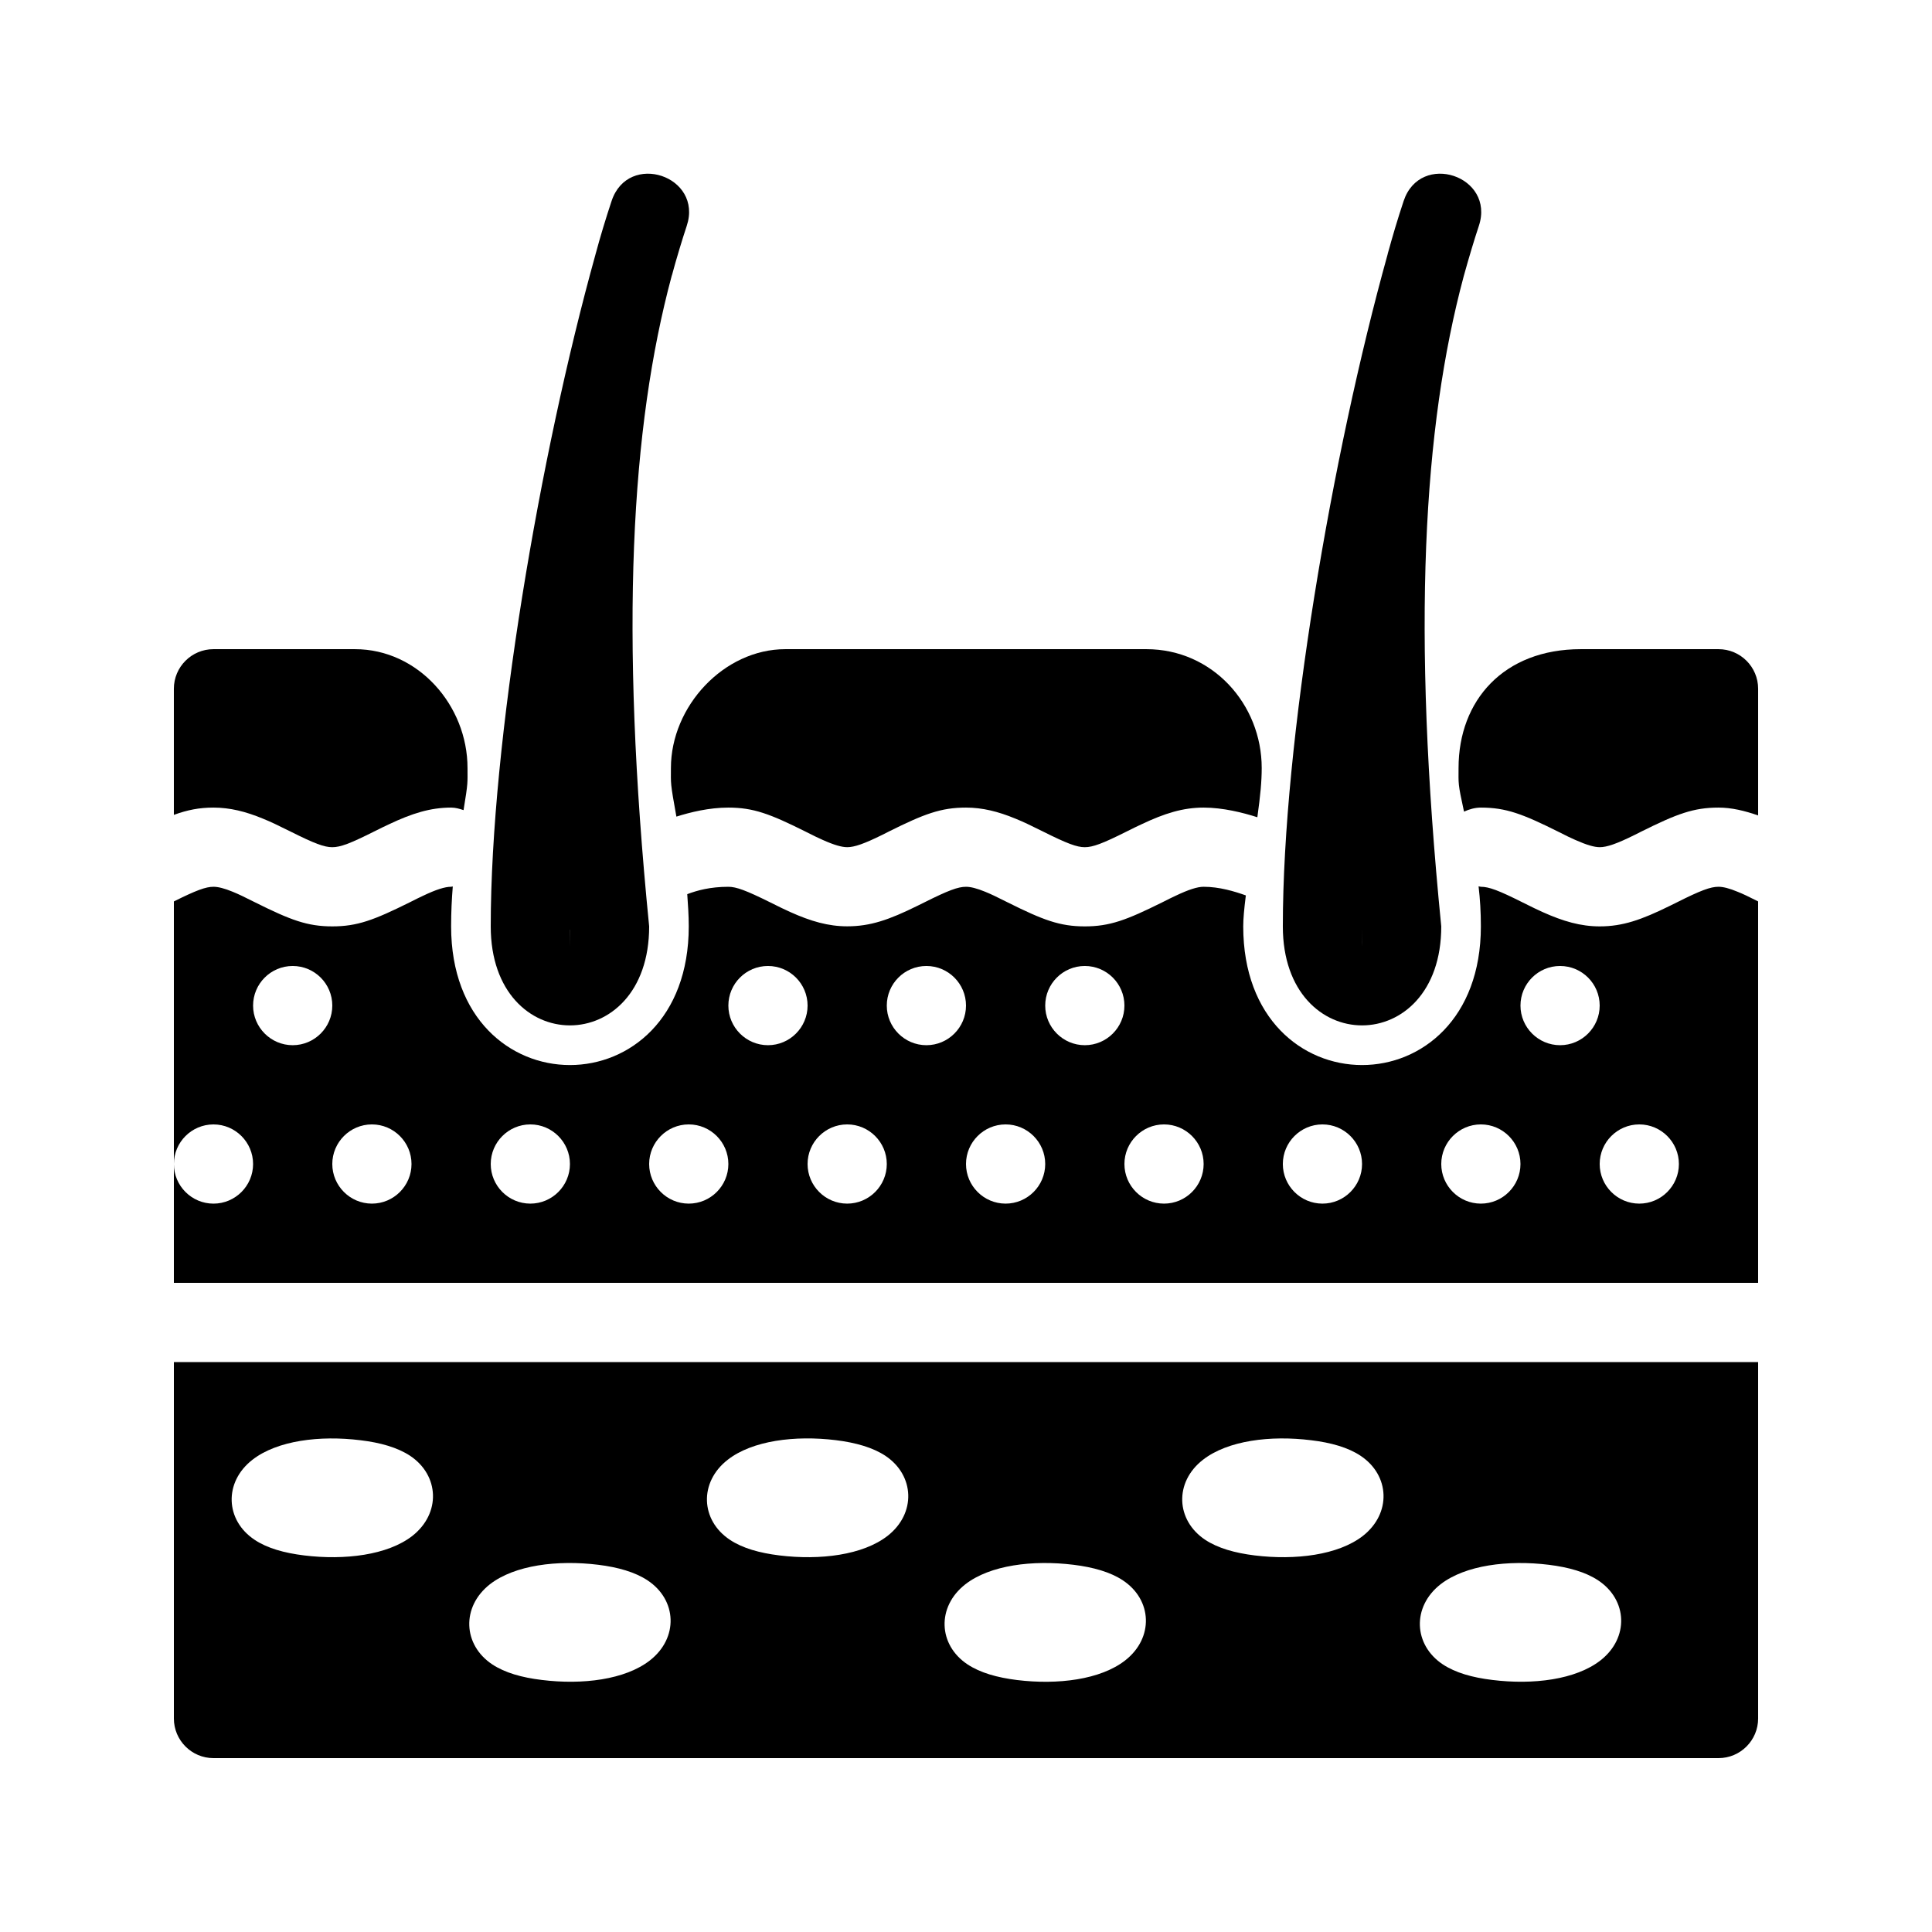
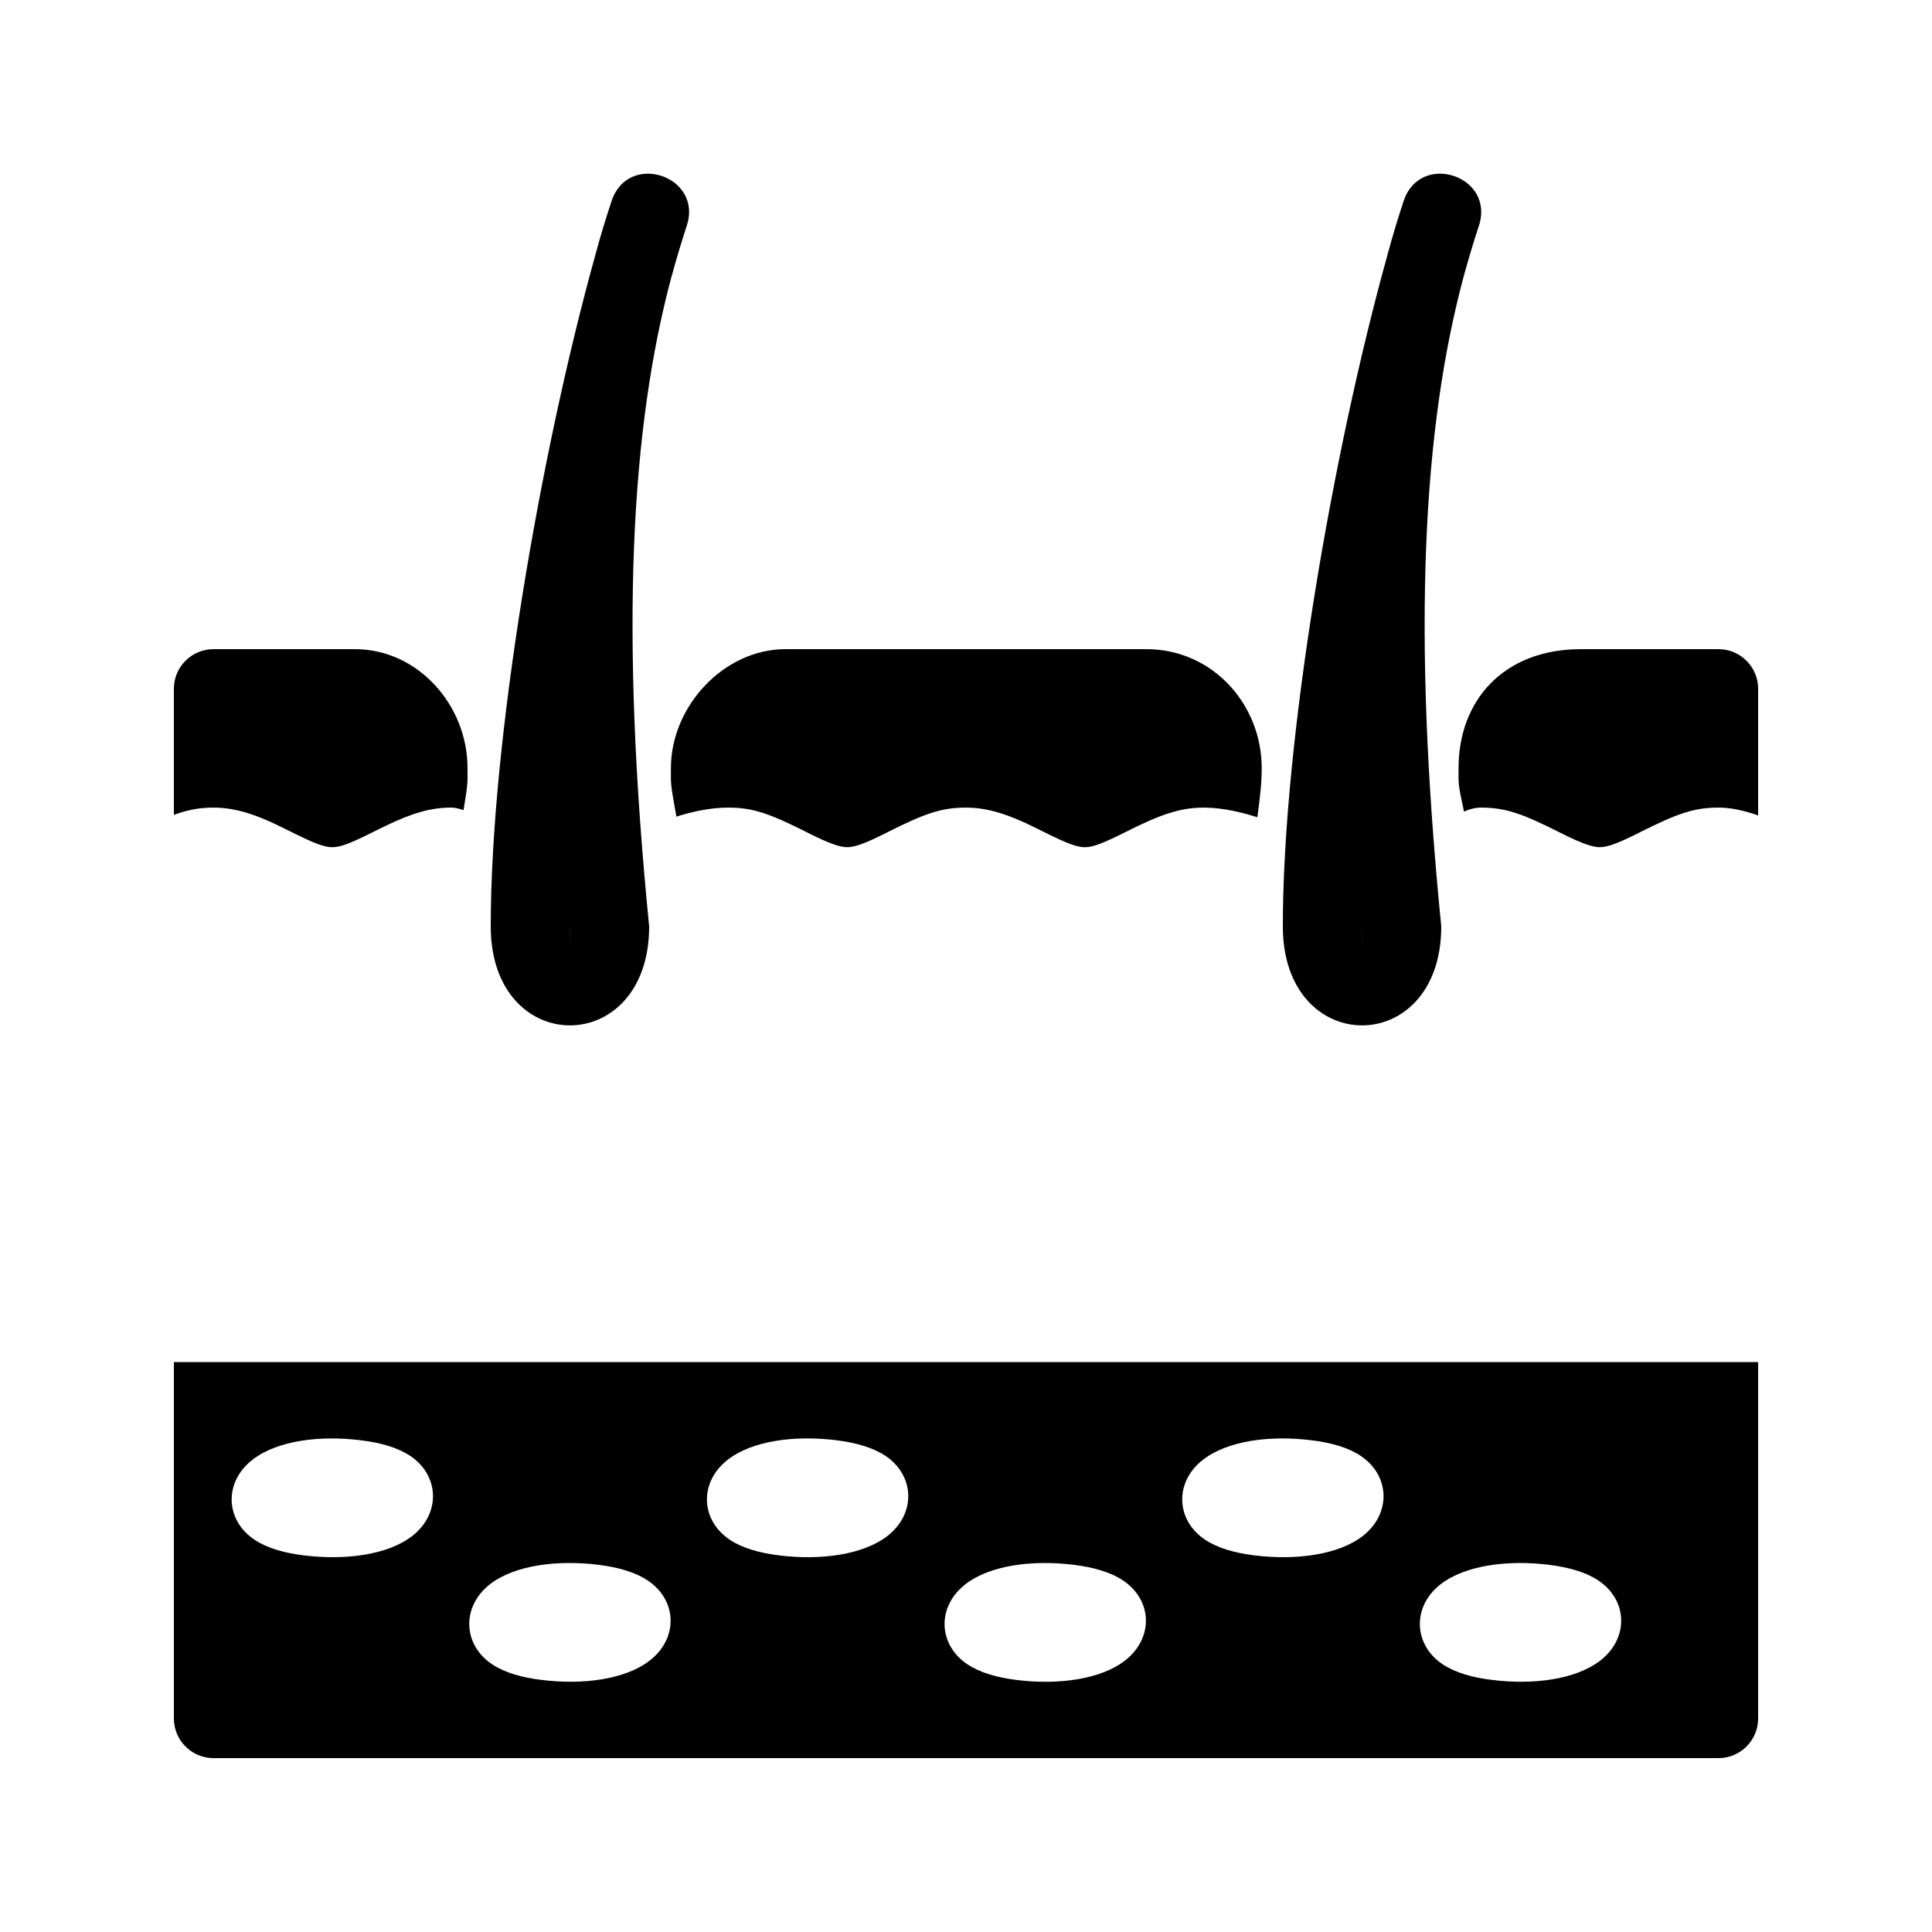
<svg xmlns="http://www.w3.org/2000/svg" fill="#000000" width="800px" height="800px" version="1.1" viewBox="144 144 512 512">
  <g>
    <path d="m306.08 197.26 19.902 6.633c-1.195 3.59-2.539 8.062-3.988 13.266-10.77 40.074-13.812 93.352-5.961 172.35 0 34.973-41.984 34.973-41.984 0 0-48.891 13.016-125.03 27.711-177.89 1.32-4.934 2.769-9.68 4.32-14.359zm-4.301 14.273c1.531-5.5 2.981-10.328 4.301-14.273 4.41-13.266 24.328-6.633 19.902 6.633-1.426 4.305-2.731 8.648-3.945 13.184 3.609-13.457-16.523-18.977-20.258-5.543zm-6.738 183.34c0 0.043 0.02-1.426 0.043-4.344 0-0.082-0.02-0.168-0.02-0.25z" />
    <path d="m515.98 197.26 19.922 6.633c-1.195 3.59-2.539 8.062-3.988 13.266-10.77 40.074-13.812 93.352-5.965 172.35 0 34.973-41.984 34.973-41.984 0 0-48.891 13.016-125.03 27.711-177.89 1.324-4.934 2.75-9.68 4.305-14.359zm-4.305 14.273c1.555-5.5 3-10.328 4.305-14.273 4.43-13.266 24.352-6.633 19.922 6.633-1.426 4.305-2.75 8.648-3.969 13.16 3.633-13.434-16.52-18.953-20.258-5.519zm-6.719 183.34c0 0.043 0.043-1.426 0.043-4.344v-0.25z" />
    <path d="m337.02 358.02c6.613 0 11.043 1.66 20.445 6.359 2.332 1.176 3.359 1.68 4.555 2.203 3 1.344 5.039 1.93 6.508 1.93 1.891 0 4.512-0.902 9.34-3.297l1.699-0.859c9.387-4.68 13.816-6.336 20.43-6.336 4.344 0 8.5 1.027 13.078 2.918 2.184 0.883 3.82 1.68 7.367 3.441 6.34 3.168 8.922 4.137 11.043 4.137 2.121 0 4.723-0.965 11.043-4.137 1.891-0.945 2.793-1.387 3.926-1.91 6.191-2.938 11.059-4.449 16.52-4.449 5.121 0 10.453 1.344 14.234 2.562 0.82-5.879 1.156-9.508 1.156-13.059 0-16.836-12.992-31.488-30.586-31.488h-35.371-20.551-39.719c-16.316 0-30.336 15.156-30.336 31.488 0 4.344-0.23 3.59 1.449 12.891 3.672-1.156 8.625-2.394 13.77-2.394z" />
-     <path d="m263.55 389.5c0-3.801 0.168-7.18 0.441-10.578-0.148-0.004-0.273 0.082-0.441 0.082-1.637 0-3.945 0.715-7.535 2.434-0.945 0.441-1.68 0.797-3.504 1.723-9.43 4.68-13.836 6.34-20.449 6.34s-11.02-1.66-20.445-6.359c-3.086-1.555-4.41-2.184-5.941-2.812-2.246-0.926-3.883-1.324-5.102-1.324-2.059 0-4.598 0.945-10.496 3.883v69.59c0-5.773 4.703-10.496 10.496-10.496s10.496 4.723 10.496 10.496c0 5.769-4.703 10.496-10.496 10.496s-10.496-4.727-10.496-10.496v31.484h419.84v-101.08c-2.625-1.324-3.969-1.973-5.394-2.539-2.246-0.941-3.883-1.34-5.102-1.34-2.141 0-4.723 0.965-11.043 4.137l-1.785 0.883c-7.617 3.754-12.551 5.477-18.66 5.477-4.996 0-9.637-1.324-15.137-3.801-1.531-0.691-2.707-1.258-5.312-2.562-6.312-3.168-8.895-4.133-11.039-4.133-0.23 0-0.418-0.105-0.609-0.125 0.398 3.402 0.609 6.801 0.609 10.621 0 48.996-62.977 48.996-62.977 0 0-2.035 0.23-4.535 0.691-8.207-3.019-1.074-7.008-2.289-11.184-2.289-1.637 0-3.945 0.715-7.535 2.434-0.945 0.441-1.68 0.797-3.504 1.723-9.43 4.68-13.84 6.34-20.449 6.34-6.613 0-11.02-1.66-20.445-6.359-3.086-1.555-4.41-2.184-5.941-2.812-2.25-0.926-3.887-1.324-5.102-1.324-2.121 0-4.703 0.965-11.043 4.137l-1.785 0.883c-7.598 3.758-12.555 5.457-18.641 5.457-5.016 0-9.637-1.324-15.137-3.801-1.531-0.691-2.707-1.258-5.312-2.562-6.359-3.148-8.941-4.113-11.059-4.113-4.809 0-8.293 0.965-10.895 1.953 0.188 2.769 0.398 5.477 0.398 8.543 0 48.992-62.977 48.992-62.977 0zm-41.984 31.488c-5.793 0-10.496-4.727-10.496-10.496 0-5.797 4.703-10.496 10.496-10.496 5.793 0 10.496 4.699 10.496 10.496 0 5.769-4.703 10.496-10.496 10.496zm20.992 41.984c-5.793 0-10.496-4.727-10.496-10.496 0-5.773 4.703-10.496 10.496-10.496 5.793 0 10.496 4.723 10.496 10.496 0 5.769-4.703 10.496-10.496 10.496zm335.87-20.992c5.793 0 10.496 4.723 10.496 10.496 0 5.769-4.699 10.496-10.496 10.496-5.793 0-10.496-4.727-10.496-10.496 0-5.773 4.703-10.496 10.496-10.496zm-20.992-41.984c5.793 0 10.496 4.703 10.496 10.496 0 5.773-4.703 10.496-10.496 10.496s-10.496-4.727-10.496-10.496c0-5.797 4.703-10.496 10.496-10.496zm-20.992 41.984c5.793 0 10.496 4.723 10.496 10.496 0 5.769-4.699 10.496-10.496 10.496-5.793 0-10.496-4.727-10.496-10.496 0-5.773 4.703-10.496 10.496-10.496zm-41.984 0c5.793 0 10.496 4.723 10.496 10.496 0 5.769-4.699 10.496-10.496 10.496-5.793 0-10.496-4.727-10.496-10.496 0-5.773 4.703-10.496 10.496-10.496zm-41.98 0c5.793 0 10.496 4.723 10.496 10.496 0 5.769-4.703 10.496-10.496 10.496-5.797 0-10.496-4.727-10.496-10.496 0-5.773 4.699-10.496 10.496-10.496zm-20.992-41.984c5.793 0 10.496 4.703 10.496 10.496 0 5.773-4.703 10.496-10.496 10.496-5.797 0-10.496-4.727-10.496-10.496 0-5.797 4.699-10.496 10.496-10.496zm-20.992 41.984c5.793 0 10.496 4.723 10.496 10.496 0 5.769-4.703 10.496-10.496 10.496-5.797 0-10.496-4.727-10.496-10.496 0-5.773 4.699-10.496 10.496-10.496zm-20.992-41.984c5.793 0 10.496 4.703 10.496 10.496 0 5.773-4.703 10.496-10.496 10.496-5.797 0-10.496-4.727-10.496-10.496 0-5.797 4.699-10.496 10.496-10.496zm-20.992 41.984c5.793 0 10.496 4.723 10.496 10.496 0 5.769-4.703 10.496-10.496 10.496-5.797 0-10.496-4.727-10.496-10.496 0-5.773 4.699-10.496 10.496-10.496zm-20.992-41.984c5.793 0 10.496 4.703 10.496 10.496 0 5.773-4.703 10.496-10.496 10.496-5.797 0-10.496-4.727-10.496-10.496 0-5.797 4.699-10.496 10.496-10.496zm-20.992 41.984c5.793 0 10.496 4.723 10.496 10.496 0 5.769-4.703 10.496-10.496 10.496-5.793 0-10.496-4.727-10.496-10.496 0-5.773 4.703-10.496 10.496-10.496zm-41.984 0c5.793 0 10.496 4.723 10.496 10.496 0 5.769-4.703 10.496-10.496 10.496s-10.496-4.727-10.496-10.496c0-5.773 4.703-10.496 10.496-10.496z" />
    <path d="m200.57 358.02c4.344 0 8.5 1.027 13.078 2.918 2.184 0.883 3.82 1.68 7.367 3.441 6.32 3.168 8.902 4.137 11.043 4.137s4.723-0.965 11.043-4.137c1.891-0.945 2.793-1.387 3.926-1.91 6.191-2.938 11.062-4.449 16.52-4.449 1.176 0 2.227 0.316 3.297 0.672 1.238-7.516 1.051-7.16 1.051-11.168 0-16.562-13.059-31.488-29.828-31.488h-37.496c-5.793 0-10.496 4.703-10.496 10.496v33.418c3.633-1.32 6.758-1.93 10.496-1.93z" />
    <path d="m536.45 358.02c6.613 0 11.02 1.66 20.445 6.359 2.332 1.176 3.336 1.68 4.555 2.203 3.023 1.344 5.039 1.93 6.508 1.93 1.891 0 4.512-0.902 9.34-3.297l1.699-0.859c9.41-4.68 13.82-6.336 20.43-6.336 3.484 0 6.926 0.84 10.496 2.078v-33.566c0-5.793-4.699-10.496-10.496-10.496h-36.504c-20.402 0-32.391 13.562-32.391 31.488 0 4.242-0.23 3.906 1.449 11.566 1.383-0.629 2.875-1.07 4.469-1.07z" />
    <path d="m190.08 504.96v94.465c0 5.773 4.703 10.496 10.496 10.496h398.85c5.793 0 10.496-4.723 10.496-10.496v-94.465zm63.188 46.078c-6.551 5.082-17.887 6.488-28.676 5.164-5.269-0.648-9.785-1.91-13.102-4.133-7.809-5.164-8.23-15.262-0.609-21.203 6.551-5.121 17.887-6.527 28.676-5.184 5.269 0.629 9.762 1.91 13.121 4.113 7.766 5.184 8.207 15.262 0.59 21.242zm62.973 32.98c-6.551 5.121-17.887 6.527-28.676 5.184-5.269-0.629-9.762-1.91-13.098-4.113-7.809-5.184-8.25-15.262-0.629-21.246 6.551-5.082 17.887-6.488 28.676-5.164 5.269 0.652 9.762 1.93 13.098 4.137 7.809 5.164 8.25 15.242 0.629 21.203zm62.977-33c-6.551 5.102-17.887 6.508-28.676 5.184-5.266-0.648-9.758-1.91-13.098-4.133-7.809-5.164-8.23-15.262-0.609-21.203 6.551-5.121 17.863-6.527 28.676-5.207 5.269 0.652 9.762 1.93 13.121 4.137 7.766 5.184 8.207 15.262 0.586 21.223zm62.977 33c-6.551 5.121-17.887 6.527-28.676 5.207-5.269-0.652-9.762-1.93-13.098-4.137-7.809-5.164-8.23-15.262-0.609-21.223 6.551-5.102 17.863-6.508 28.676-5.184 5.269 0.652 9.781 1.93 13.098 4.137 7.789 5.16 8.23 15.238 0.609 21.199zm62.977-32.98c-6.551 5.082-17.887 6.488-28.676 5.164-5.269-0.652-9.762-1.93-13.098-4.137-7.789-5.164-8.25-15.262-0.609-21.203 6.57-5.121 17.887-6.527 28.676-5.184 5.269 0.629 9.781 1.91 13.098 4.113 7.789 5.188 8.23 15.266 0.609 21.246zm62.977 32.98c-6.551 5.121-17.887 6.527-28.676 5.184-5.269-0.629-9.762-1.91-13.098-4.113-7.789-5.164-8.25-15.262-0.609-21.242 6.57-5.082 17.887-6.488 28.676-5.164 5.269 0.652 9.781 1.93 13.098 4.137 7.789 5.16 8.23 15.238 0.609 21.199z" />
  </g>
</svg>